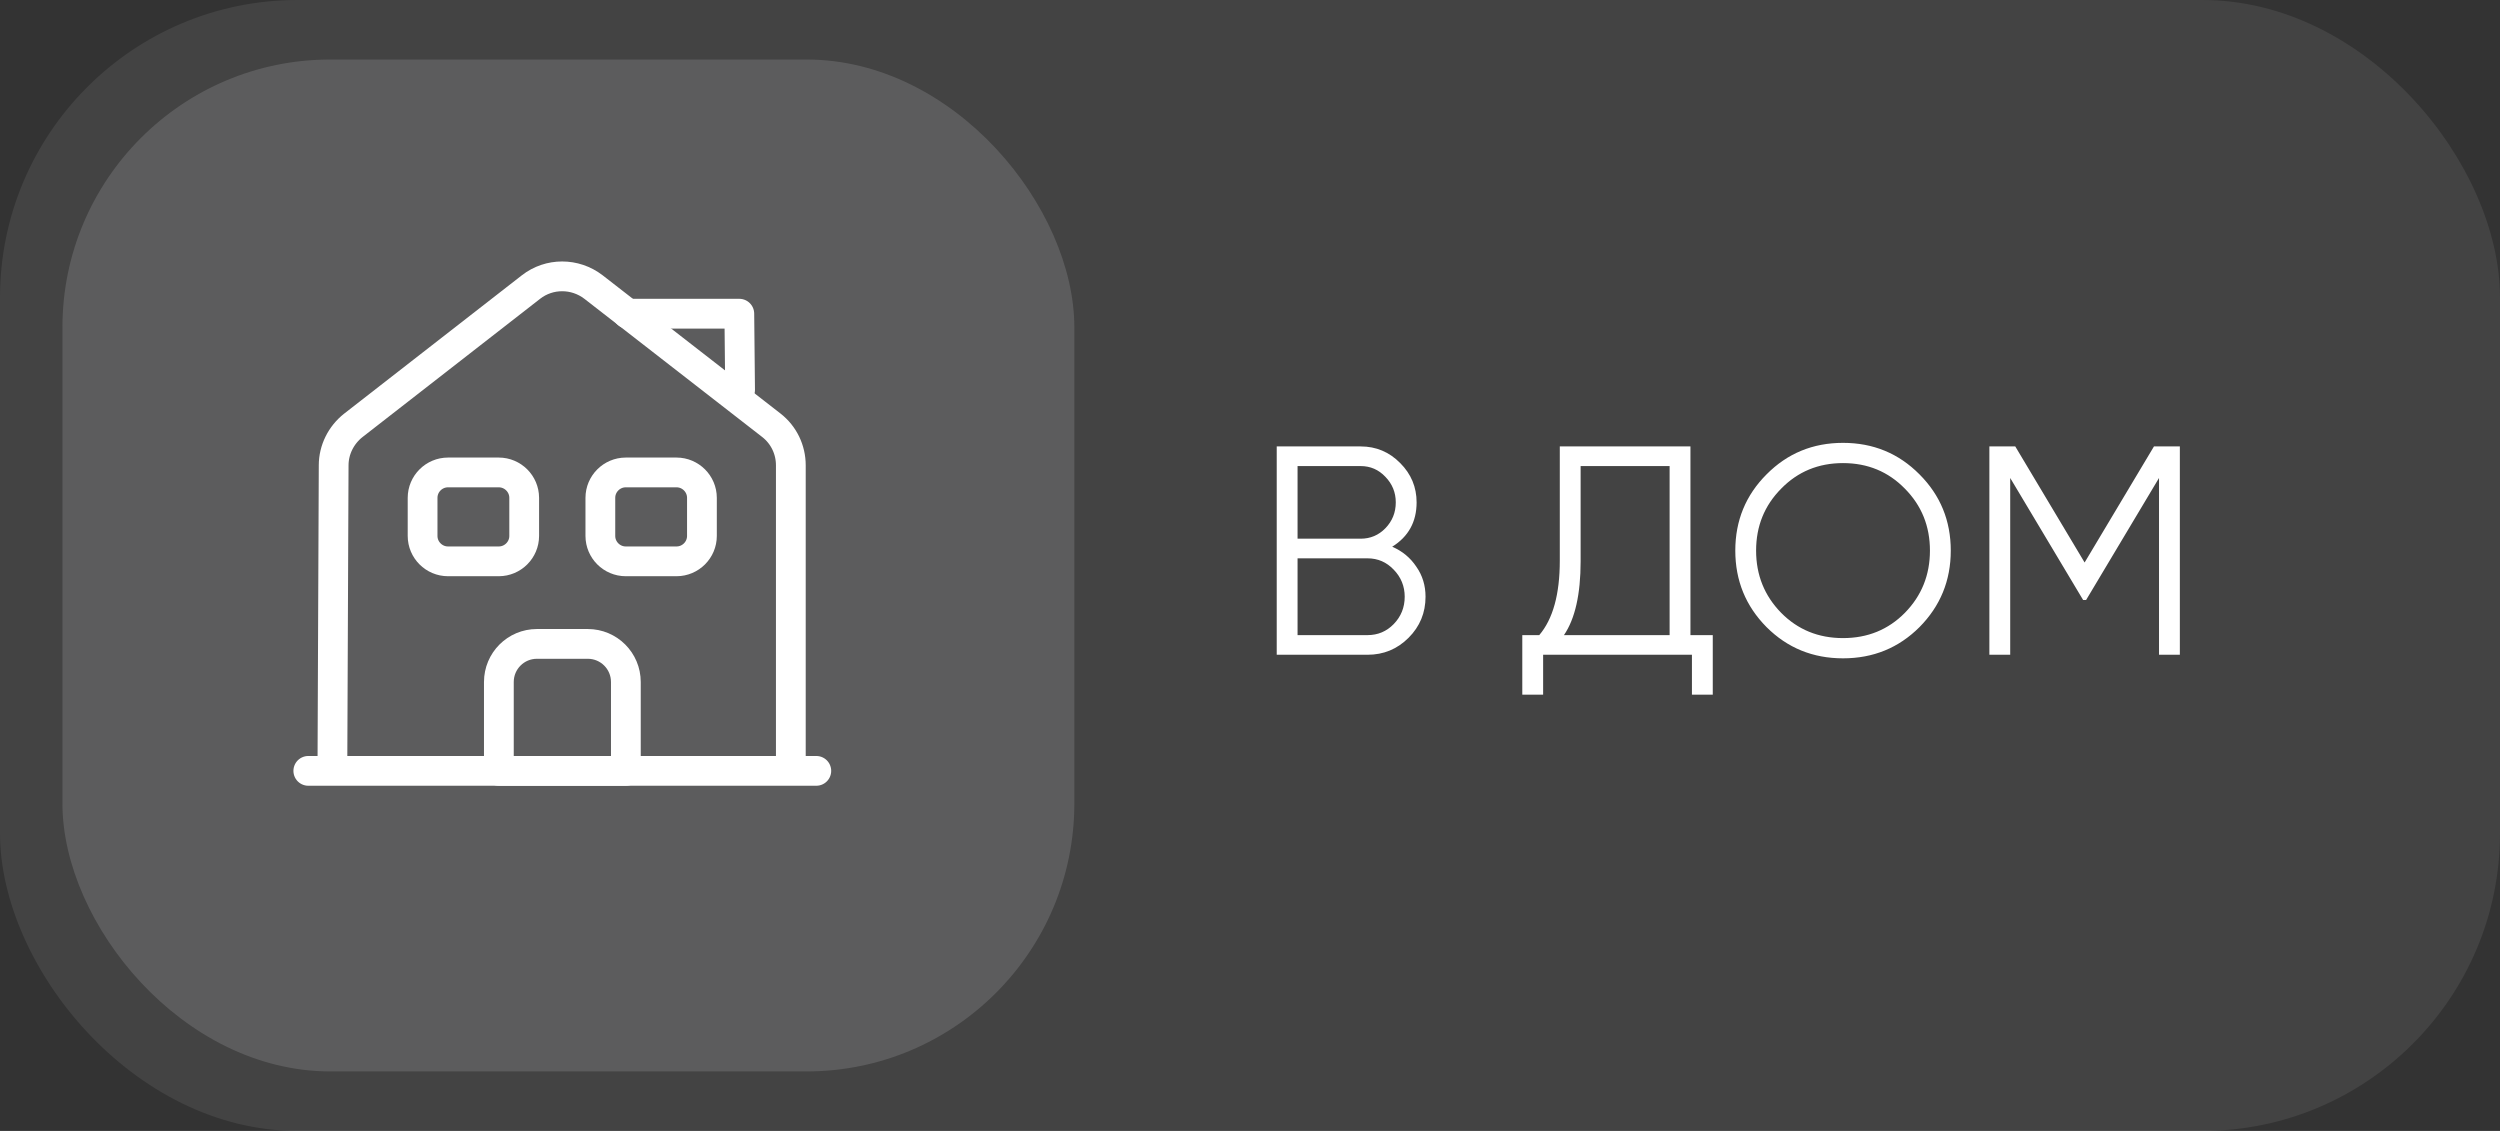
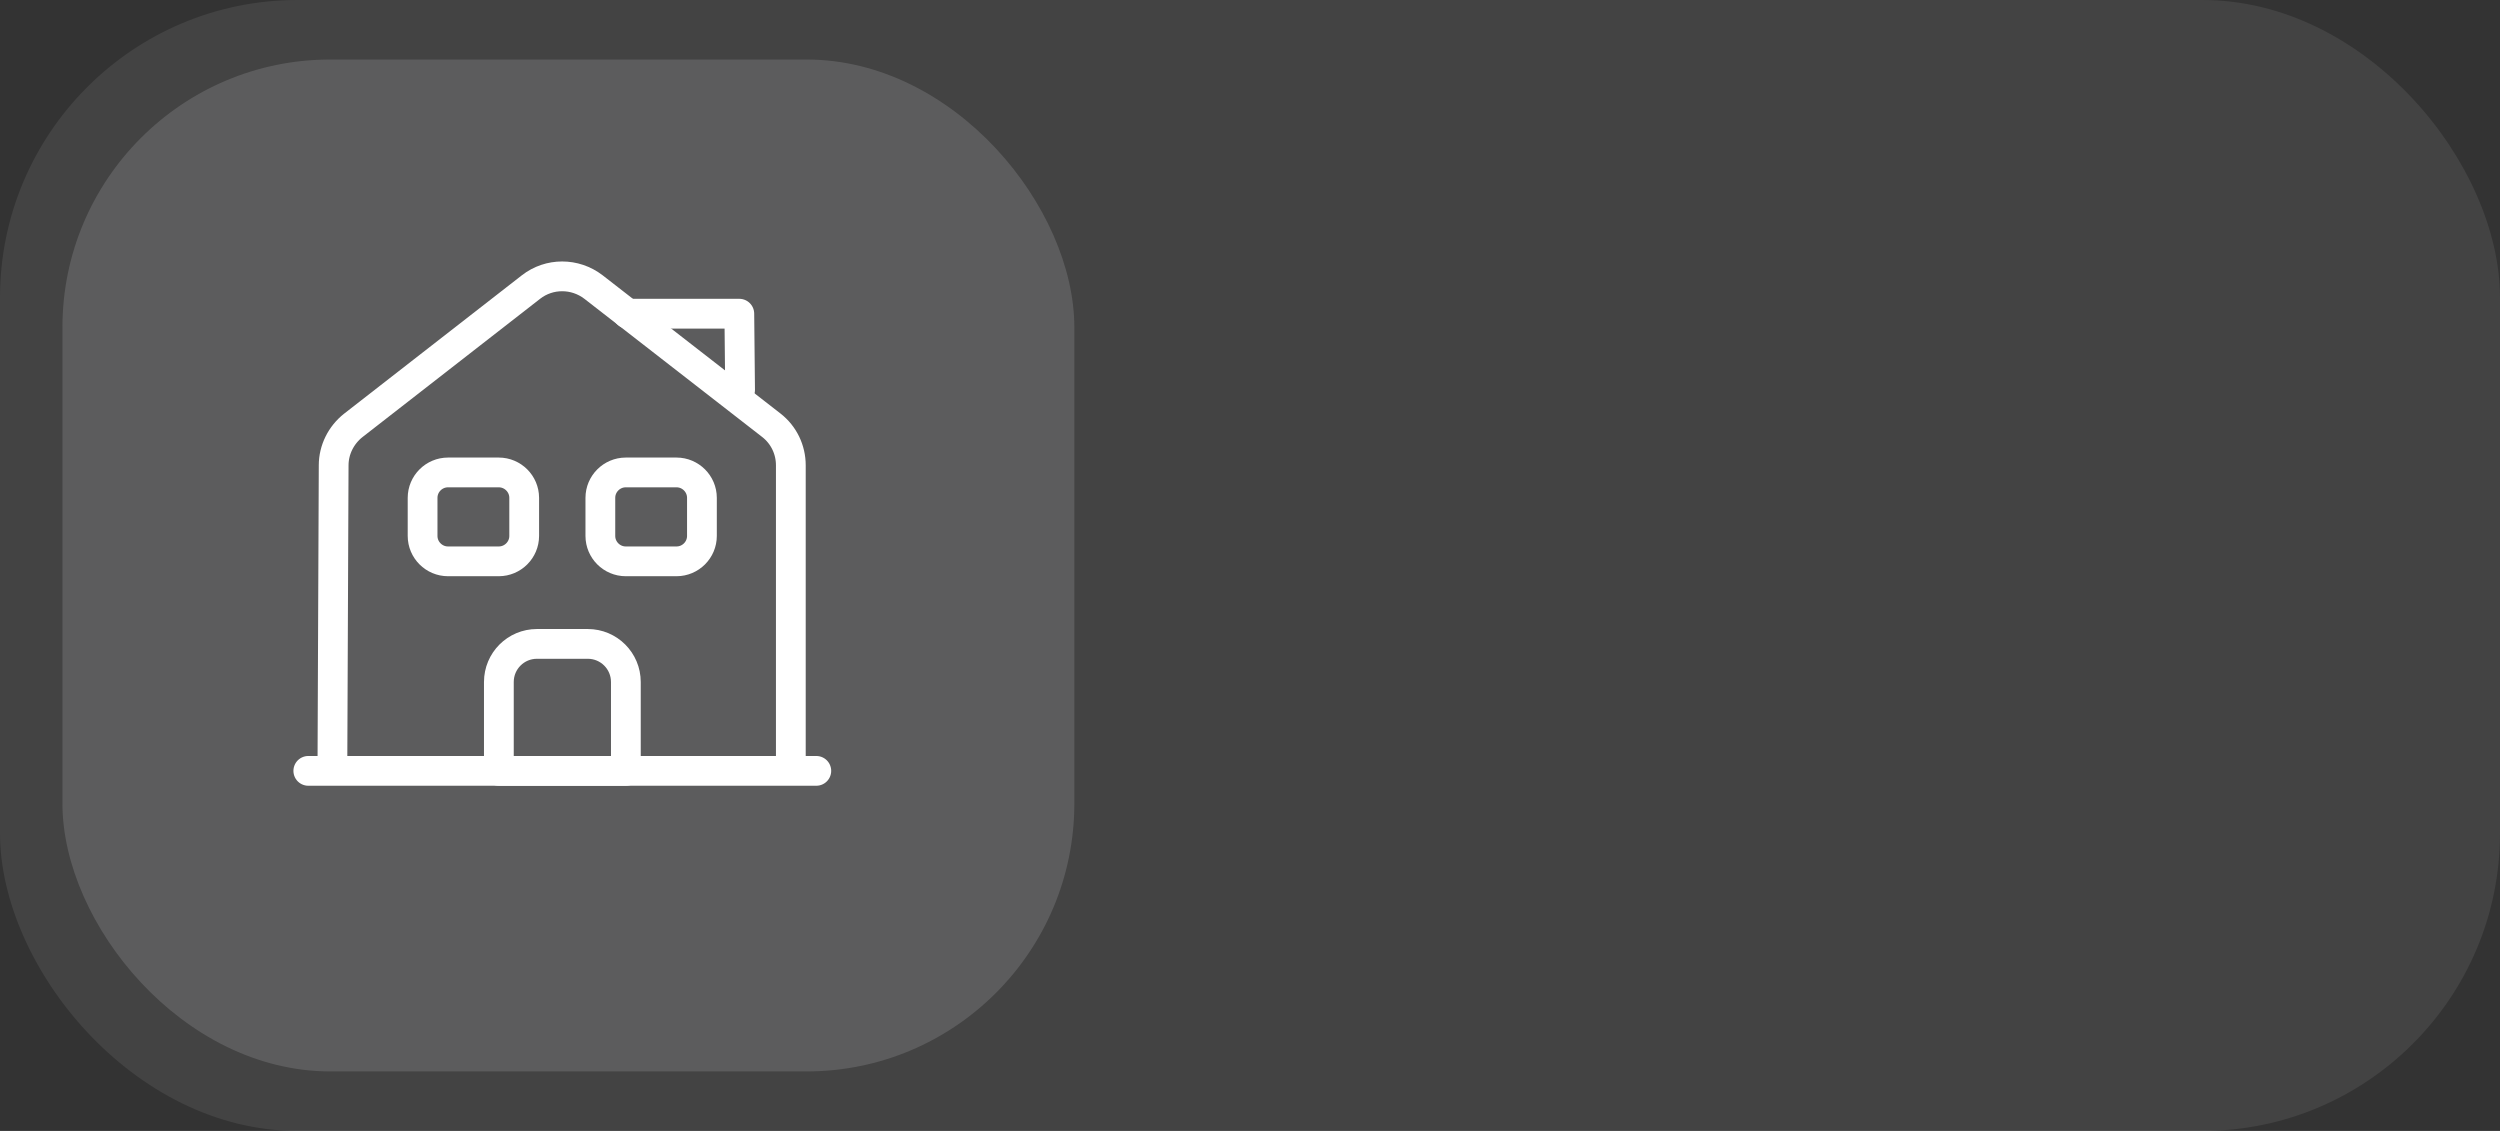
<svg xmlns="http://www.w3.org/2000/svg" width="84" height="38" viewBox="0 0 84 38" fill="none">
  <rect x="0" y="0" width="84" height="38" fill="#333333" stroke="none" />
  <rect width="84" height="38" rx="10" fill="white" fill-opacity="0.08" />
  <rect x="2.098" y="2" width="34" height="34" rx="9" fill="#ECEDF1" fill-opacity="0.15" />
  <g clip-path="url(#clip0_2765_12691)">
    <path d="M19.749 21.635H18.042C17.334 21.635 16.762 22.207 16.762 22.915V25.902H21.029V22.915C21.029 22.207 20.457 21.635 19.749 21.635Z" stroke="white" stroke-miterlimit="10" stroke-linejoin="round" />
    <path d="M10.359 25.901H27.428" stroke="white" stroke-miterlimit="10" stroke-linecap="round" stroke-linejoin="round" />
    <path d="M11.168 25.902L11.211 15.635C11.211 15.114 11.458 14.62 11.868 14.295L17.842 9.644C18.456 9.166 19.318 9.166 19.941 9.644L25.915 14.287C26.333 14.611 26.572 15.106 26.572 15.635V25.902" stroke="white" stroke-miterlimit="10" stroke-linejoin="round" />
    <path d="M16.759 18.861H15.053C14.583 18.861 14.199 18.477 14.199 18.008V16.727C14.199 16.258 14.583 15.874 15.053 15.874H16.759C17.229 15.874 17.613 16.258 17.613 16.727V18.008C17.613 18.477 17.229 18.861 16.759 18.861Z" stroke="white" stroke-miterlimit="10" stroke-linejoin="round" />
    <path d="M22.732 18.861H21.025C20.556 18.861 20.172 18.477 20.172 18.008V16.727C20.172 16.258 20.556 15.874 21.025 15.874H22.732C23.201 15.874 23.585 16.258 23.585 16.727V18.008C23.585 18.477 23.201 18.861 22.732 18.861Z" stroke="white" stroke-miterlimit="10" stroke-linejoin="round" />
    <path d="M24.867 13.1L24.841 10.54H21.086" stroke="white" stroke-miterlimit="10" stroke-linecap="round" stroke-linejoin="round" />
  </g>
-   <path d="M46.778 18.37C47.118 18.517 47.388 18.74 47.588 19.04C47.794 19.333 47.898 19.67 47.898 20.05C47.898 20.59 47.708 21.05 47.328 21.43C46.948 21.81 46.488 22 45.948 22H42.898V15H45.718C46.238 15 46.681 15.187 47.048 15.56C47.414 15.927 47.598 16.367 47.598 16.88C47.598 17.533 47.324 18.03 46.778 18.37ZM45.718 15.66H43.598V18.1H45.718C46.044 18.1 46.321 17.983 46.548 17.75C46.781 17.51 46.898 17.22 46.898 16.88C46.898 16.547 46.781 16.26 46.548 16.02C46.321 15.78 46.044 15.66 45.718 15.66ZM45.948 21.34C46.294 21.34 46.588 21.217 46.828 20.97C47.074 20.717 47.198 20.41 47.198 20.05C47.198 19.697 47.074 19.393 46.828 19.14C46.588 18.887 46.294 18.76 45.948 18.76H43.598V21.34H45.948ZM56.799 21.34H57.549V23.34H56.849V22H51.849V23.34H51.149V21.34H51.719C52.179 20.8 52.409 19.967 52.409 18.84V15H56.799V21.34ZM52.549 21.34H56.099V15.66H53.109V18.86C53.109 19.967 52.922 20.793 52.549 21.34ZM64.496 21.07C63.795 21.77 62.939 22.12 61.925 22.12C60.912 22.12 60.056 21.77 59.355 21.07C58.656 20.363 58.306 19.507 58.306 18.5C58.306 17.493 58.656 16.64 59.355 15.94C60.056 15.233 60.912 14.88 61.925 14.88C62.939 14.88 63.795 15.233 64.496 15.94C65.195 16.64 65.546 17.493 65.546 18.5C65.546 19.507 65.195 20.363 64.496 21.07ZM59.846 20.59C60.406 21.157 61.099 21.44 61.925 21.44C62.752 21.44 63.446 21.157 64.005 20.59C64.566 20.017 64.846 19.32 64.846 18.5C64.846 17.68 64.566 16.987 64.005 16.42C63.446 15.847 62.752 15.56 61.925 15.56C61.099 15.56 60.406 15.847 59.846 16.42C59.285 16.987 59.005 17.68 59.005 18.5C59.005 19.32 59.285 20.017 59.846 20.59ZM73.243 15V22H72.543V16.06L70.093 20.16H69.993L67.543 16.06V22H66.843V15H67.713L70.043 18.9L72.373 15H73.243Z" fill="white" />
  <defs>
    <clipPath id="clip0_2765_12691">
      <rect width="21.335" height="21.336" fill="white" transform="translate(8.234 6.706)" />
    </clipPath>
  </defs>
</svg>